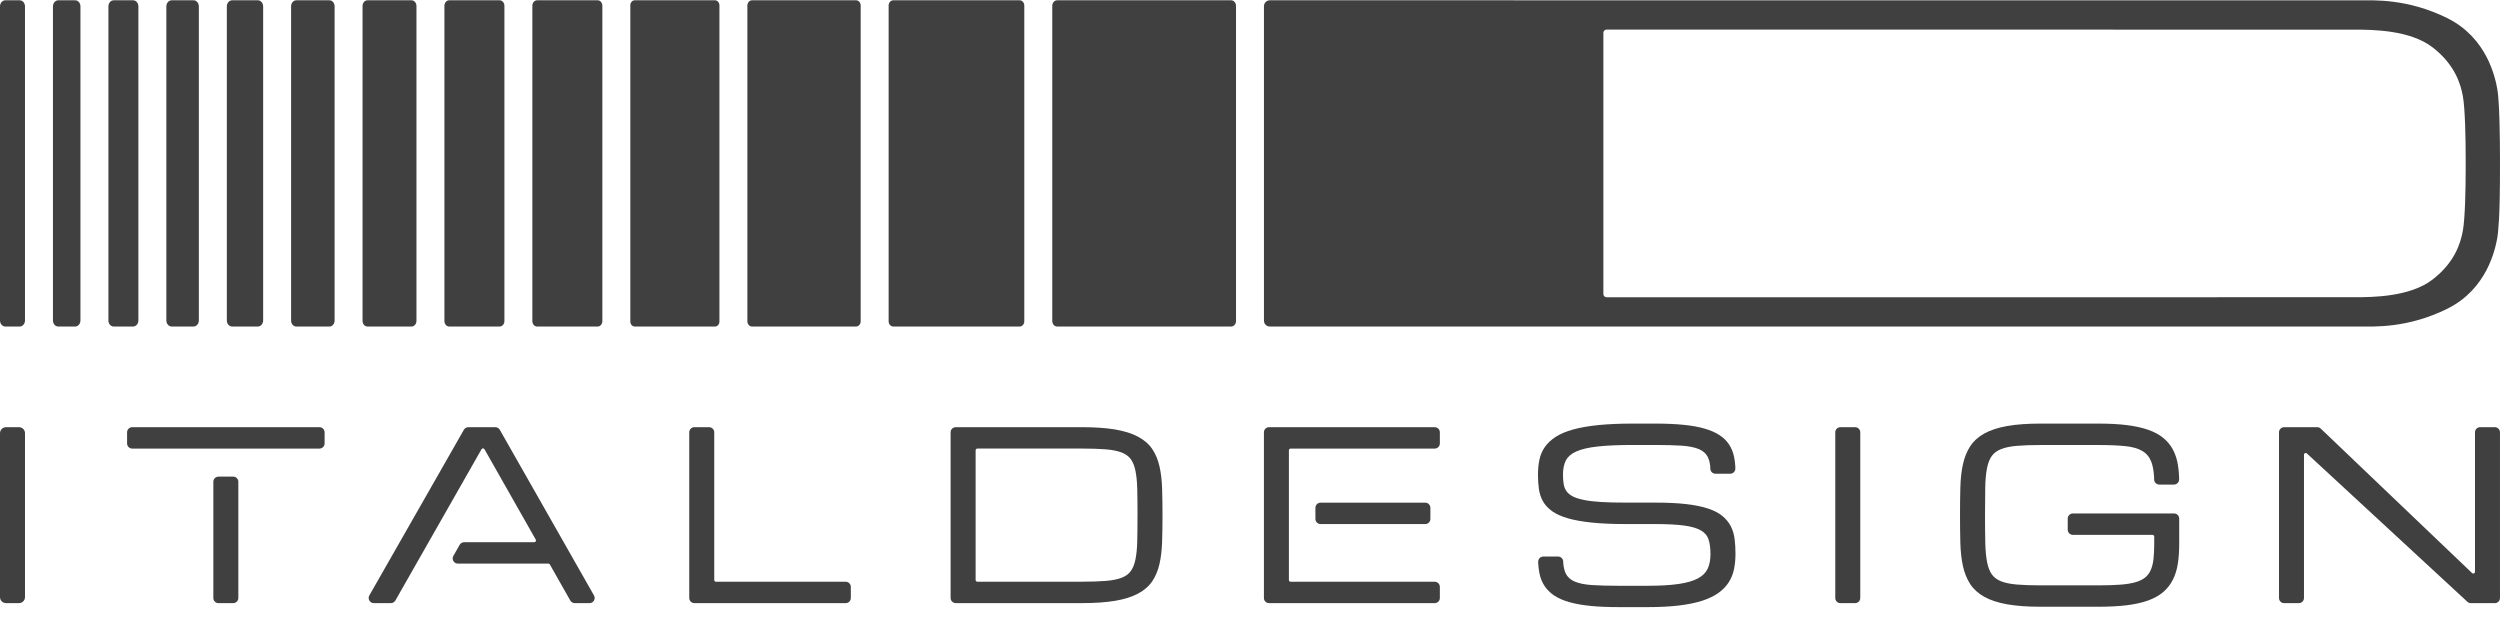
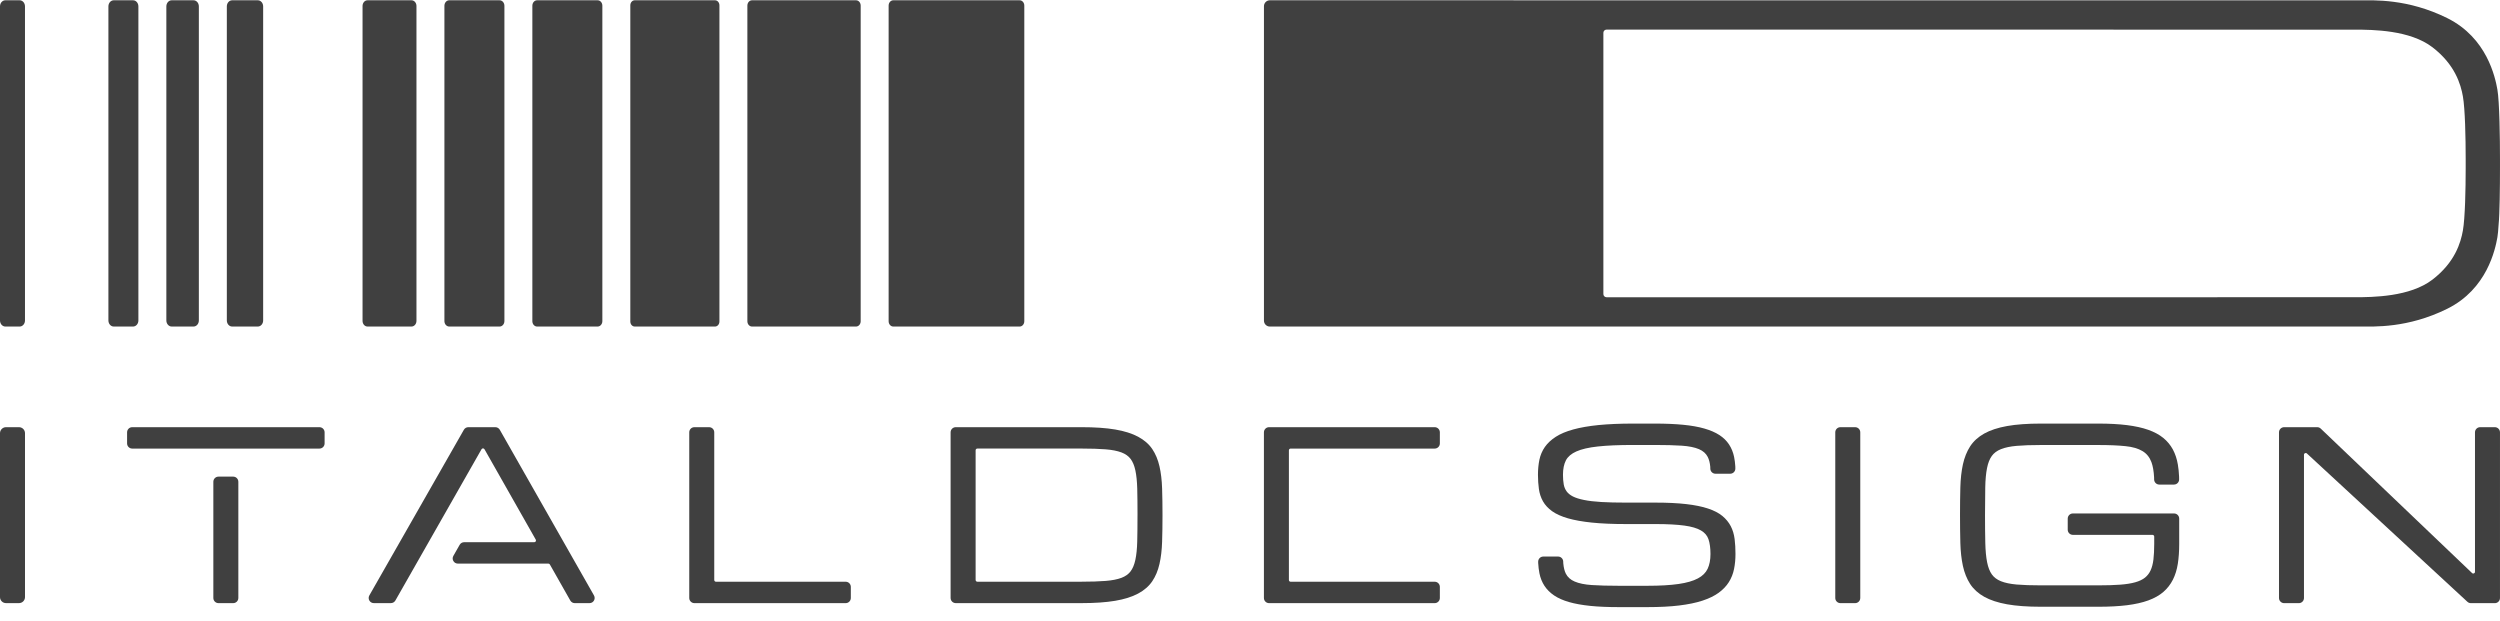
<svg xmlns="http://www.w3.org/2000/svg" width="157" height="39" viewBox="0 0 157 39" fill="none">
  <path d="M0 27.204V37.499C0 37.708 0.169 37.876 0.377 37.876H1.192C1.401 37.876 1.57 37.707 1.57 37.499V27.204C1.57 26.996 1.401 26.827 1.192 26.827H0.377C0.169 26.827 0 26.997 0 27.204Z" fill="#404040" />
  <path d="M44.855 36.425V27.15C44.855 26.971 44.71 26.827 44.531 26.827H43.608C43.429 26.827 43.285 26.971 43.285 27.15V37.553C43.285 37.732 43.429 37.877 43.608 37.877H53.109C53.287 37.877 53.432 37.732 53.432 37.553V36.856C53.432 36.677 53.287 36.533 53.109 36.533H44.963C44.903 36.533 44.855 36.484 44.855 36.425Z" fill="#404040" />
  <path d="M72.98 30.666C72.963 30.155 72.908 29.691 72.815 29.284C72.721 28.871 72.569 28.506 72.362 28.2C72.153 27.89 71.853 27.63 71.47 27.425C71.093 27.223 70.609 27.07 70.034 26.972C69.463 26.875 68.754 26.827 67.924 26.827H60.021C59.843 26.827 59.698 26.971 59.698 27.149V37.553C59.698 37.731 59.843 37.876 60.021 37.876H67.924C68.754 37.876 69.463 37.827 70.034 37.73C70.609 37.633 71.092 37.48 71.47 37.278C71.853 37.073 72.153 36.812 72.362 36.502C72.569 36.197 72.721 35.832 72.815 35.418C72.908 35.012 72.963 34.547 72.98 34.036C72.997 33.532 73.005 32.965 73.005 32.351C73.005 31.736 72.997 31.17 72.98 30.666ZM71.435 32.351C71.435 32.988 71.43 33.546 71.418 34.009C71.407 34.463 71.367 34.85 71.3 35.16C71.236 35.46 71.135 35.704 70.999 35.883C70.867 36.058 70.674 36.195 70.427 36.288C70.169 36.385 69.835 36.45 69.433 36.482C69.026 36.514 68.518 36.531 67.925 36.531H61.377C61.317 36.531 61.269 36.483 61.269 36.423V28.277C61.269 28.217 61.317 28.169 61.377 28.169H67.925C68.521 28.169 69.029 28.186 69.437 28.218C69.836 28.25 70.169 28.316 70.427 28.412C70.675 28.506 70.868 28.642 71 28.817C71.136 28.996 71.237 29.239 71.301 29.54C71.367 29.85 71.407 30.237 71.419 30.692C71.43 31.154 71.436 31.712 71.436 32.349" fill="#404040" />
  <path d="M98.176 35.388C98.199 35.646 98.252 35.859 98.333 36.023C98.445 36.245 98.626 36.408 98.887 36.52C99.156 36.636 99.518 36.711 99.962 36.741C100.414 36.771 100.985 36.787 101.658 36.787H103.464C104.246 36.787 104.902 36.749 105.416 36.674C105.924 36.601 106.332 36.483 106.629 36.324C106.918 36.17 107.122 35.968 107.238 35.723C107.358 35.471 107.418 35.158 107.418 34.792C107.418 34.423 107.376 34.112 107.294 33.869C107.215 33.635 107.061 33.455 106.826 33.316C106.583 33.172 106.232 33.068 105.783 33.007C105.325 32.944 104.716 32.911 103.971 32.911H102.109C101.281 32.911 100.561 32.88 99.971 32.819C99.378 32.758 98.871 32.667 98.468 32.551C98.058 32.433 97.724 32.282 97.475 32.105C97.224 31.924 97.029 31.715 96.897 31.48C96.767 31.249 96.681 30.988 96.642 30.705C96.604 30.432 96.584 30.131 96.584 29.812C96.584 29.477 96.615 29.161 96.674 28.874C96.736 28.579 96.852 28.308 97.019 28.069C97.186 27.83 97.417 27.615 97.705 27.43C97.99 27.246 98.36 27.091 98.804 26.969C99.242 26.848 99.776 26.755 100.391 26.693C101.004 26.633 101.734 26.601 102.56 26.601H103.914C104.591 26.601 105.193 26.626 105.702 26.676C106.215 26.725 106.663 26.805 107.034 26.912C107.41 27.02 107.727 27.158 107.976 27.32C108.231 27.485 108.435 27.685 108.586 27.916C108.737 28.145 108.842 28.408 108.902 28.697C108.938 28.878 108.964 29.074 108.977 29.281L108.98 29.419C108.985 29.601 108.838 29.75 108.657 29.75H107.731C107.557 29.75 107.414 29.612 107.408 29.438L107.404 29.303C107.38 29.056 107.327 28.854 107.247 28.697C107.136 28.479 106.956 28.318 106.694 28.206C106.424 28.092 106.062 28.019 105.615 27.989C105.159 27.959 104.587 27.944 103.915 27.944H102.561C101.666 27.944 100.92 27.976 100.344 28.039C99.775 28.1 99.321 28.205 98.994 28.351C98.68 28.491 98.46 28.678 98.34 28.908C98.217 29.146 98.155 29.45 98.155 29.811C98.155 30.038 98.171 30.244 98.202 30.419C98.232 30.586 98.293 30.733 98.384 30.858C98.474 30.982 98.606 31.089 98.773 31.175C98.947 31.264 99.183 31.339 99.472 31.397C99.767 31.457 100.133 31.501 100.561 31.526C100.99 31.552 101.511 31.564 102.11 31.564H103.972C104.715 31.564 105.363 31.596 105.896 31.657C106.432 31.719 106.891 31.812 107.261 31.935C107.636 32.058 107.941 32.217 108.167 32.404C108.394 32.592 108.571 32.81 108.695 33.05C108.818 33.29 108.898 33.56 108.935 33.855C108.971 34.14 108.988 34.455 108.988 34.789C108.988 35.123 108.958 35.441 108.898 35.734C108.838 36.034 108.727 36.312 108.57 36.56C108.413 36.809 108.197 37.034 107.928 37.229C107.661 37.422 107.32 37.588 106.911 37.722C106.507 37.855 106.014 37.956 105.448 38.025C104.883 38.093 104.216 38.127 103.464 38.127H101.658C100.981 38.127 100.378 38.102 99.87 38.05C99.358 37.997 98.91 37.917 98.538 37.81C98.162 37.702 97.846 37.562 97.598 37.394C97.347 37.224 97.144 37.022 96.993 36.792C96.843 36.563 96.737 36.3 96.677 36.006C96.637 35.805 96.611 35.587 96.598 35.355L96.597 35.28C96.594 35.099 96.739 34.951 96.92 34.951H97.847C98.022 34.951 98.165 35.09 98.17 35.263L98.174 35.385L98.176 35.388Z" fill="#404040" />
  <path d="M115.255 27.15V37.553C115.255 37.732 115.4 37.877 115.578 37.877H116.501C116.68 37.877 116.825 37.732 116.825 37.553V27.15C116.825 26.971 116.68 26.827 116.501 26.827H115.578C115.4 26.827 115.255 26.971 115.255 27.15Z" fill="#404040" />
  <path d="M136.846 29.926C136.834 29.658 136.809 29.406 136.769 29.174C136.711 28.825 136.606 28.508 136.458 28.231C136.308 27.952 136.105 27.706 135.852 27.5C135.602 27.296 135.284 27.125 134.907 26.992C134.534 26.86 134.085 26.762 133.572 26.697C133.062 26.634 132.46 26.601 131.781 26.601H128.155C127.326 26.601 126.616 26.653 126.045 26.755C125.47 26.858 124.988 27.015 124.612 27.226C124.231 27.438 123.933 27.71 123.723 28.034C123.518 28.353 123.365 28.733 123.271 29.162C123.179 29.585 123.125 30.069 123.11 30.6C123.097 31.122 123.089 31.712 123.089 32.352C123.089 32.992 123.097 33.582 123.11 34.105C123.125 34.636 123.179 35.119 123.271 35.543C123.365 35.972 123.518 36.352 123.723 36.671C123.933 36.995 124.231 37.267 124.612 37.479C124.988 37.689 125.471 37.847 126.045 37.95C126.616 38.052 127.326 38.104 128.155 38.104H131.788C132.466 38.104 133.068 38.071 133.579 38.008C134.092 37.943 134.542 37.842 134.914 37.706C135.291 37.568 135.609 37.39 135.858 37.175C136.107 36.959 136.309 36.7 136.458 36.404C136.606 36.111 136.71 35.773 136.768 35.399C136.825 35.032 136.854 34.614 136.854 34.159V32.569C136.854 32.39 136.709 32.245 136.53 32.245H130.177C129.998 32.245 129.853 32.39 129.853 32.569V33.266C129.853 33.445 129.998 33.589 130.177 33.589H135.176C135.236 33.589 135.285 33.638 135.285 33.697V34.159C135.285 34.529 135.268 34.856 135.236 35.131C135.204 35.398 135.145 35.63 135.058 35.818C134.974 36.002 134.855 36.155 134.705 36.276C134.552 36.398 134.346 36.496 134.094 36.567C133.834 36.64 133.513 36.691 133.141 36.718C132.764 36.746 132.31 36.76 131.788 36.76H128.155C127.56 36.76 127.052 36.743 126.645 36.708C126.246 36.673 125.913 36.603 125.656 36.5C125.409 36.4 125.218 36.256 125.087 36.071C124.953 35.883 124.854 35.627 124.791 35.309C124.726 34.983 124.688 34.575 124.677 34.097C124.665 33.618 124.659 33.031 124.659 32.353C124.659 31.676 124.664 31.09 124.674 30.61C124.682 30.133 124.72 29.724 124.785 29.398C124.847 29.081 124.948 28.825 125.084 28.636C125.216 28.451 125.409 28.308 125.657 28.208C125.914 28.104 126.246 28.035 126.646 28C127.053 27.965 127.561 27.947 128.156 27.947H131.782C132.451 27.947 133.022 27.971 133.478 28.018C133.921 28.062 134.281 28.167 134.548 28.328C134.807 28.483 134.996 28.716 135.109 29.02C135.2 29.267 135.257 29.588 135.277 29.979L135.279 30.113C135.283 30.29 135.427 30.431 135.603 30.431H136.526C136.706 30.431 136.852 30.283 136.849 30.101L136.846 29.929L136.846 29.926Z" fill="#404040" />
  <path d="M155.247 35.989C155.316 36.054 155.429 36.006 155.429 35.911V27.151C155.429 26.972 155.574 26.827 155.753 26.827H156.676C156.854 26.827 156.999 26.972 156.999 27.151V37.554C156.999 37.733 156.854 37.878 156.676 37.878H155.17C155.089 37.878 155.01 37.846 154.951 37.791L144.872 28.477C144.803 28.414 144.69 28.462 144.69 28.556V37.554C144.69 37.733 144.546 37.878 144.368 37.878H143.445C143.266 37.878 143.121 37.733 143.121 37.554V27.151C143.121 26.972 143.266 26.827 143.445 26.827H145.52C145.603 26.827 145.683 26.859 145.743 26.917L155.247 35.989Z" fill="#404040" />
  <path d="M13.398 30.256V37.553C13.398 37.732 13.543 37.877 13.721 37.877H14.644C14.823 37.877 14.968 37.732 14.968 37.553V30.256C14.968 30.077 14.823 29.932 14.644 29.932H13.721C13.543 29.932 13.398 30.077 13.398 30.256Z" fill="#404040" />
  <path d="M20.061 28.171C20.24 28.171 20.385 28.026 20.385 27.848V27.151C20.385 26.972 20.24 26.827 20.061 26.827H8.304C8.125 26.827 7.981 26.972 7.981 27.151V27.848C7.981 28.026 8.125 28.171 8.304 28.171H20.061Z" fill="#404040" />
  <path d="M80.943 28.279C80.943 28.219 80.991 28.171 81.051 28.171H90.1C90.278 28.171 90.423 28.026 90.423 27.848V27.151C90.423 26.972 90.278 26.827 90.1 26.827H79.696C79.518 26.827 79.374 26.972 79.374 27.151V37.554C79.374 37.733 79.519 37.877 79.696 37.877H90.1C90.278 37.877 90.423 37.732 90.423 37.554V36.856C90.423 36.678 90.278 36.533 90.1 36.533H81.051C80.992 36.533 80.943 36.485 80.943 36.425V28.279Z" fill="#404040" />
-   <path d="M89.829 32.588V31.891C89.829 31.712 89.684 31.567 89.506 31.567H82.932C82.753 31.567 82.608 31.712 82.608 31.891V32.588C82.608 32.766 82.753 32.911 82.932 32.911H89.506C89.684 32.911 89.829 32.766 89.829 32.588Z" fill="#404040" />
  <path d="M30.239 28.213C30.28 28.14 30.385 28.141 30.426 28.213L33.646 33.889C33.687 33.961 33.635 34.05 33.553 34.05H29.149C29.033 34.05 28.926 34.112 28.868 34.213L28.471 34.91C28.347 35.125 28.503 35.394 28.751 35.394H34.437C34.475 35.394 34.511 35.414 34.531 35.448L35.815 37.713C35.872 37.815 35.979 37.877 36.096 37.877H37.021C37.269 37.877 37.425 37.609 37.302 37.393L31.387 26.99C31.329 26.889 31.221 26.827 31.105 26.827H29.412C29.295 26.827 29.188 26.889 29.131 26.99L23.195 37.392C23.072 37.608 23.228 37.876 23.476 37.876H24.547C24.664 37.876 24.771 37.814 24.829 37.713L30.239 28.213Z" fill="#404040" />
  <path d="M156.835 5.617C156.7 4.862 156.187 2.378 153.693 1.14C151.199 -0.097 149.069 0.022 148.211 0.022L79.747 0.018C79.542 0.018 79.376 0.185 79.376 0.39V20.137C79.376 20.342 79.542 20.508 79.747 20.508L148.211 20.506C149.069 20.506 151.199 20.625 153.693 19.388C156.187 18.151 156.7 15.666 156.835 14.912C156.867 14.734 156.892 14.447 156.913 14.1C156.98 13.448 156.999 11.746 156.999 10.546V9.978C156.999 8.758 156.97 6.366 156.835 5.617ZM154.845 10.556C154.845 11.871 154.807 13.696 154.671 14.467C154.536 15.241 154.169 16.478 152.757 17.561C151.346 18.644 149.023 18.666 147.863 18.666L100.892 18.667C100.782 18.667 100.692 18.578 100.692 18.468V2.059C100.692 1.948 100.782 1.859 100.892 1.859L147.863 1.862C149.023 1.862 151.345 1.885 152.757 2.967C154.169 4.05 154.536 5.287 154.671 6.061C154.807 6.835 154.845 8.658 154.845 9.972V10.556Z" fill="#404040" />
-   <path d="M4.717 0.018H3.66C3.476 0.018 3.325 0.189 3.325 0.401V20.124C3.325 20.335 3.476 20.507 3.66 20.507H4.717C4.902 20.507 5.052 20.335 5.052 20.124V0.401C5.052 0.189 4.902 0.018 4.717 0.018Z" fill="#404040" />
  <path d="M64.035 0.018H56.098C55.937 0.018 55.806 0.167 55.806 0.352V20.174C55.806 20.358 55.937 20.507 56.098 20.507H64.035C64.195 20.507 64.326 20.358 64.326 20.174V0.352C64.326 0.167 64.195 0.018 64.035 0.018Z" fill="#404040" />
-   <path d="M77.315 0.018H66.389C66.22 0.018 66.082 0.175 66.082 0.369V20.156C66.082 20.35 66.22 20.507 66.389 20.507H77.315C77.484 20.507 77.622 20.35 77.622 20.156V0.369C77.622 0.176 77.484 0.018 77.315 0.018Z" fill="#404040" />
  <path d="M53.76 0.018H47.227C47.066 0.018 46.935 0.167 46.935 0.352V20.174C46.935 20.358 47.066 20.507 47.227 20.507H53.76C53.92 20.507 54.051 20.358 54.051 20.174V0.352C54.051 0.167 53.92 0.018 53.76 0.018Z" fill="#404040" />
  <path d="M44.904 0.018H39.86C39.708 0.018 39.584 0.16 39.584 0.334V20.191C39.584 20.366 39.708 20.507 39.86 20.507H44.904C45.056 20.507 45.18 20.366 45.18 20.191V0.334C45.18 0.16 45.056 0.018 44.904 0.018Z" fill="#404040" />
  <path d="M37.531 0.018H33.729C33.566 0.018 33.432 0.17 33.432 0.357V20.168C33.432 20.355 33.565 20.507 33.729 20.507H37.531C37.694 20.507 37.828 20.355 37.828 20.168V0.357C37.828 0.17 37.695 0.018 37.531 0.018Z" fill="#404040" />
  <path d="M31.374 0.018H28.211C28.045 0.018 27.909 0.173 27.909 0.364V20.162C27.909 20.352 28.045 20.507 28.211 20.507H31.374C31.541 20.507 31.677 20.352 31.677 20.162V0.364C31.677 0.173 31.541 0.018 31.374 0.018Z" fill="#404040" />
  <path d="M25.841 0.018H23.08C22.908 0.018 22.768 0.178 22.768 0.375V20.151C22.768 20.348 22.908 20.507 23.08 20.507H25.841C26.014 20.507 26.154 20.347 26.154 20.151V0.375C26.154 0.178 26.014 0.018 25.841 0.018Z" fill="#404040" />
  <path d="M1.235 0.018H0.335C0.15 0.018 0 0.189 0 0.401V20.124C0 20.335 0.15 20.507 0.334 20.507H1.235C1.42 20.507 1.569 20.335 1.569 20.124V0.401C1.569 0.189 1.419 0.018 1.235 0.018Z" fill="#404040" />
  <path d="M8.357 0.018H7.142C6.957 0.018 6.808 0.189 6.808 0.401V20.124C6.808 20.335 6.958 20.507 7.142 20.507H8.357C8.542 20.507 8.691 20.335 8.691 20.124V0.401C8.691 0.189 8.541 0.018 8.357 0.018Z" fill="#404040" />
  <path d="M12.153 0.018H10.782C10.598 0.018 10.447 0.189 10.447 0.401V20.124C10.447 20.335 10.598 20.507 10.782 20.507H12.153C12.338 20.507 12.488 20.335 12.488 20.124V0.401C12.488 0.189 12.337 0.018 12.153 0.018Z" fill="#404040" />
  <path d="M16.191 0.018H14.579C14.395 0.018 14.245 0.189 14.245 0.401V20.124C14.245 20.335 14.395 20.507 14.579 20.507H16.191C16.376 20.507 16.526 20.335 16.526 20.124V0.401C16.526 0.189 16.375 0.018 16.191 0.018Z" fill="#404040" />
-   <path d="M20.685 0.018H18.609C18.429 0.018 18.281 0.186 18.281 0.393V20.132C18.281 20.339 18.429 20.507 18.609 20.507H20.685C20.866 20.507 21.013 20.339 21.013 20.132V0.393C21.013 0.186 20.865 0.018 20.685 0.018Z" fill="#404040" />
</svg>